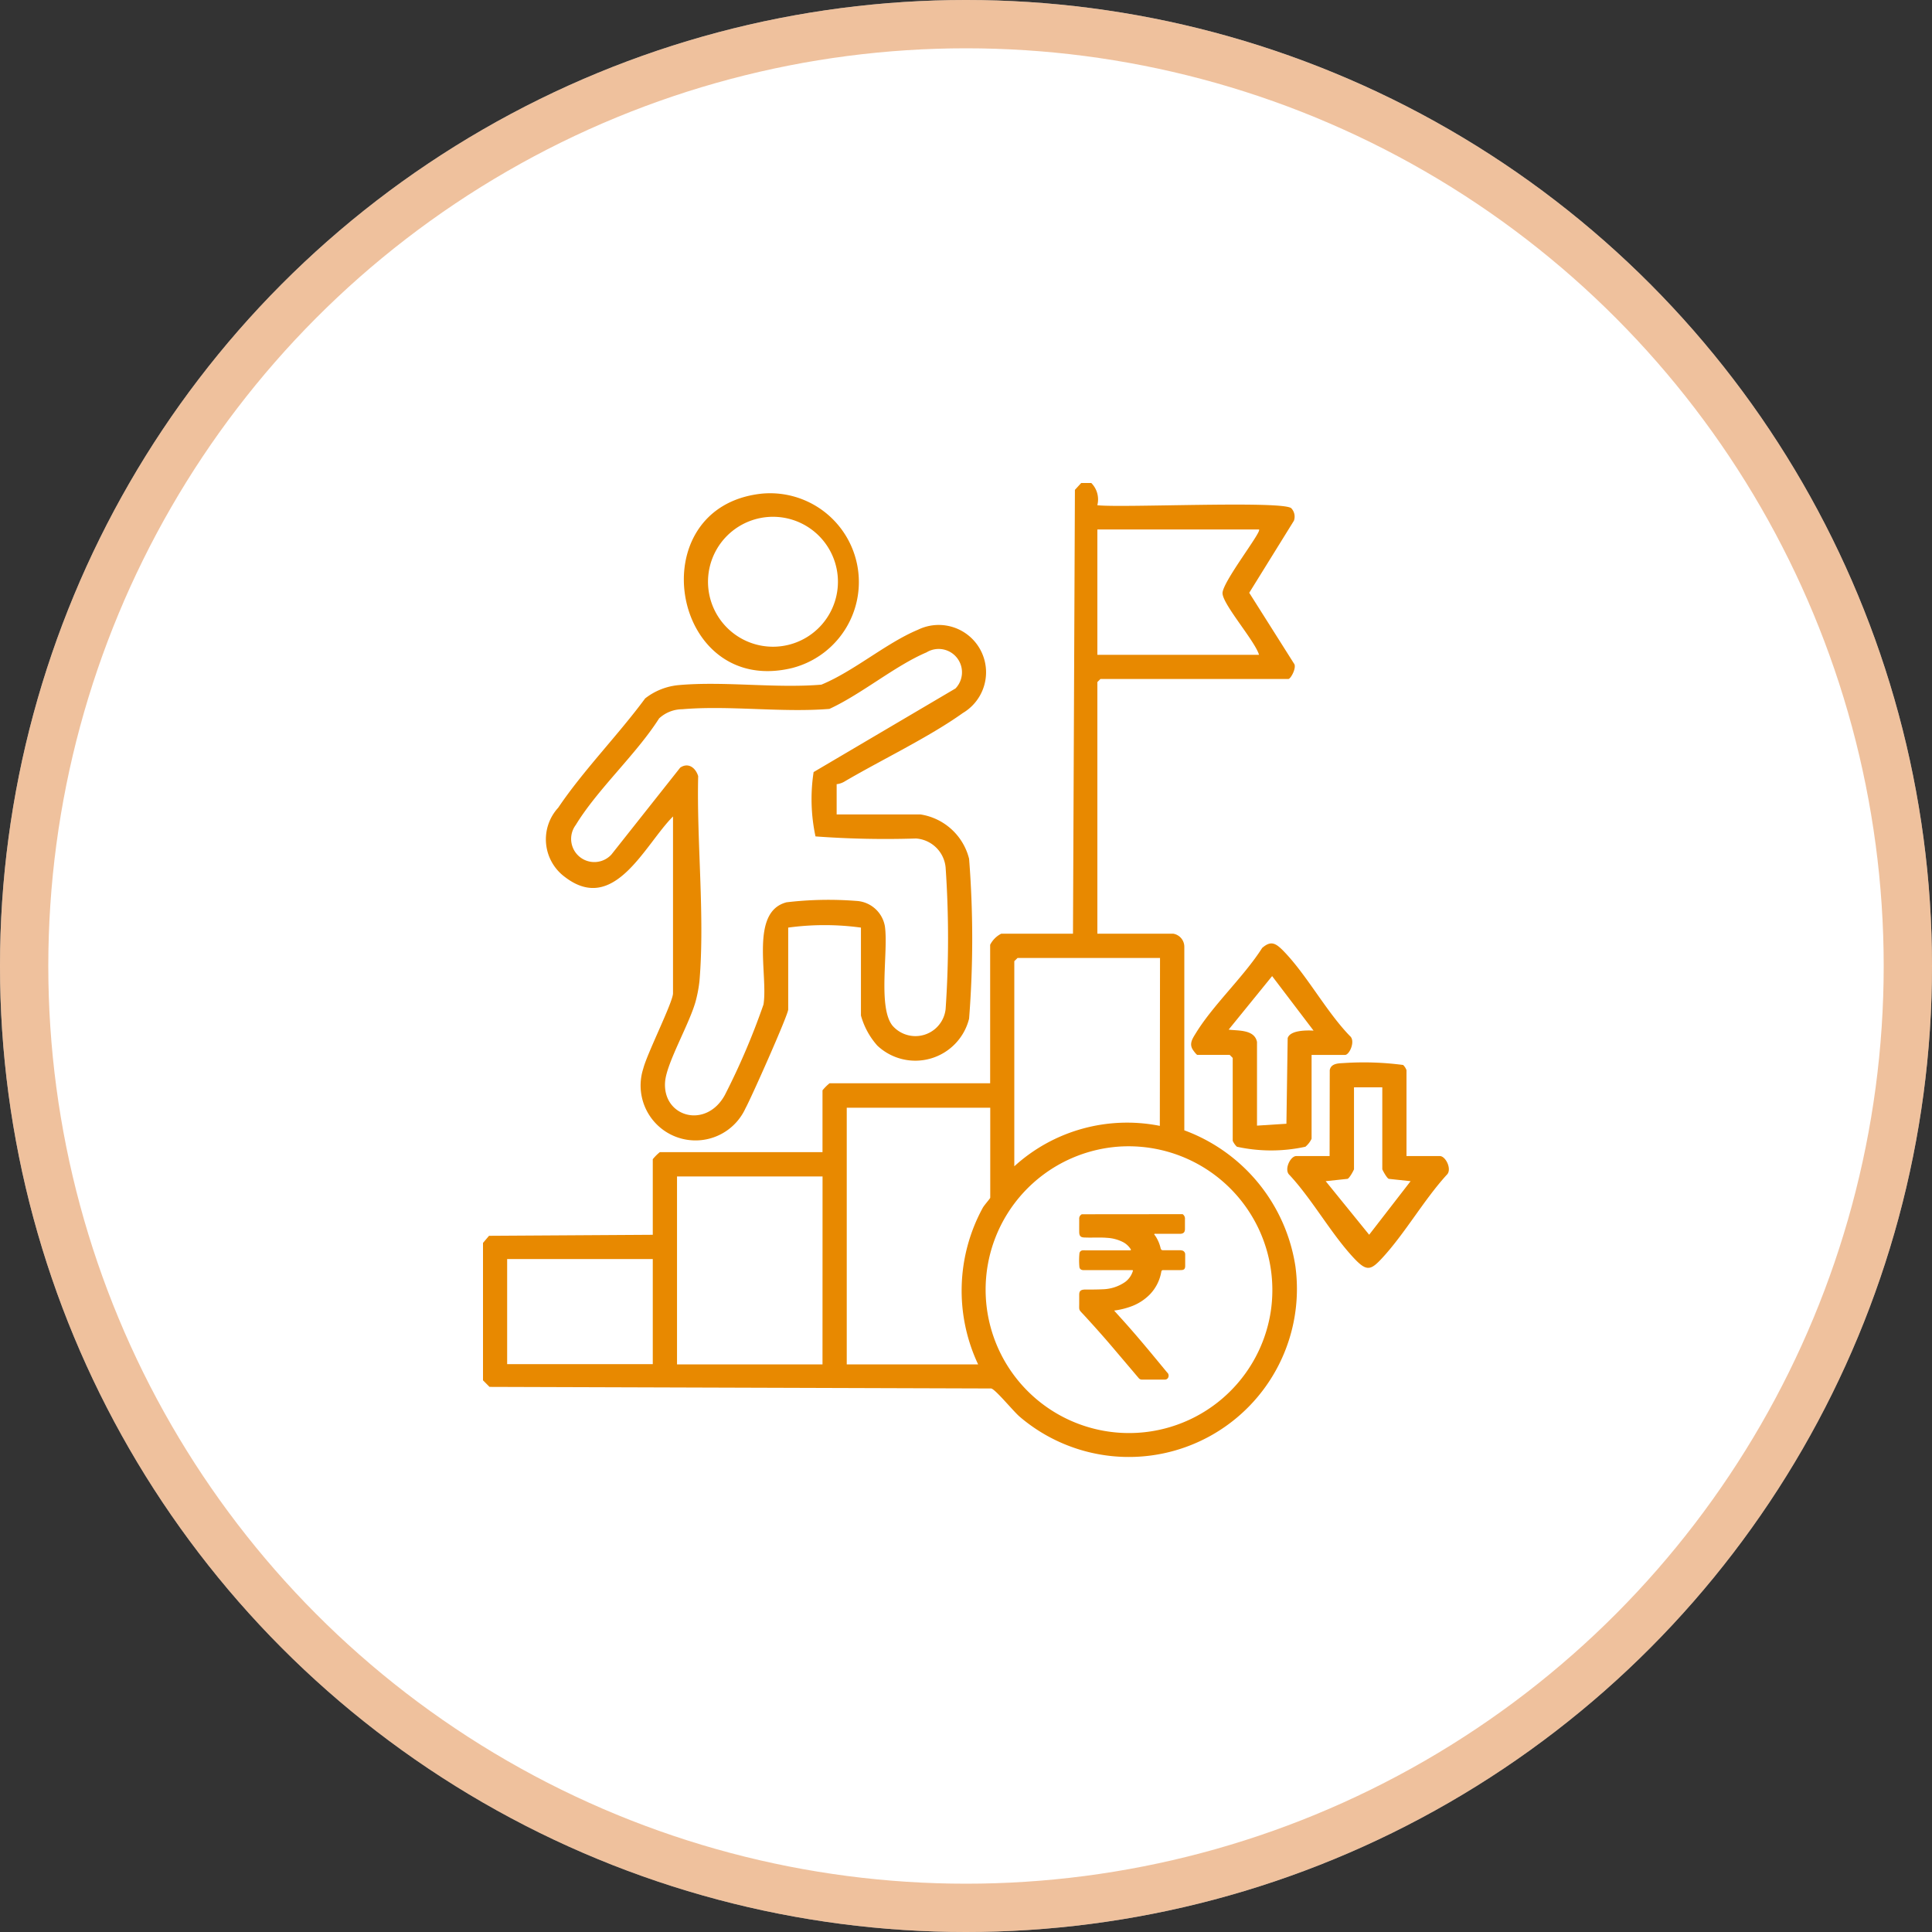
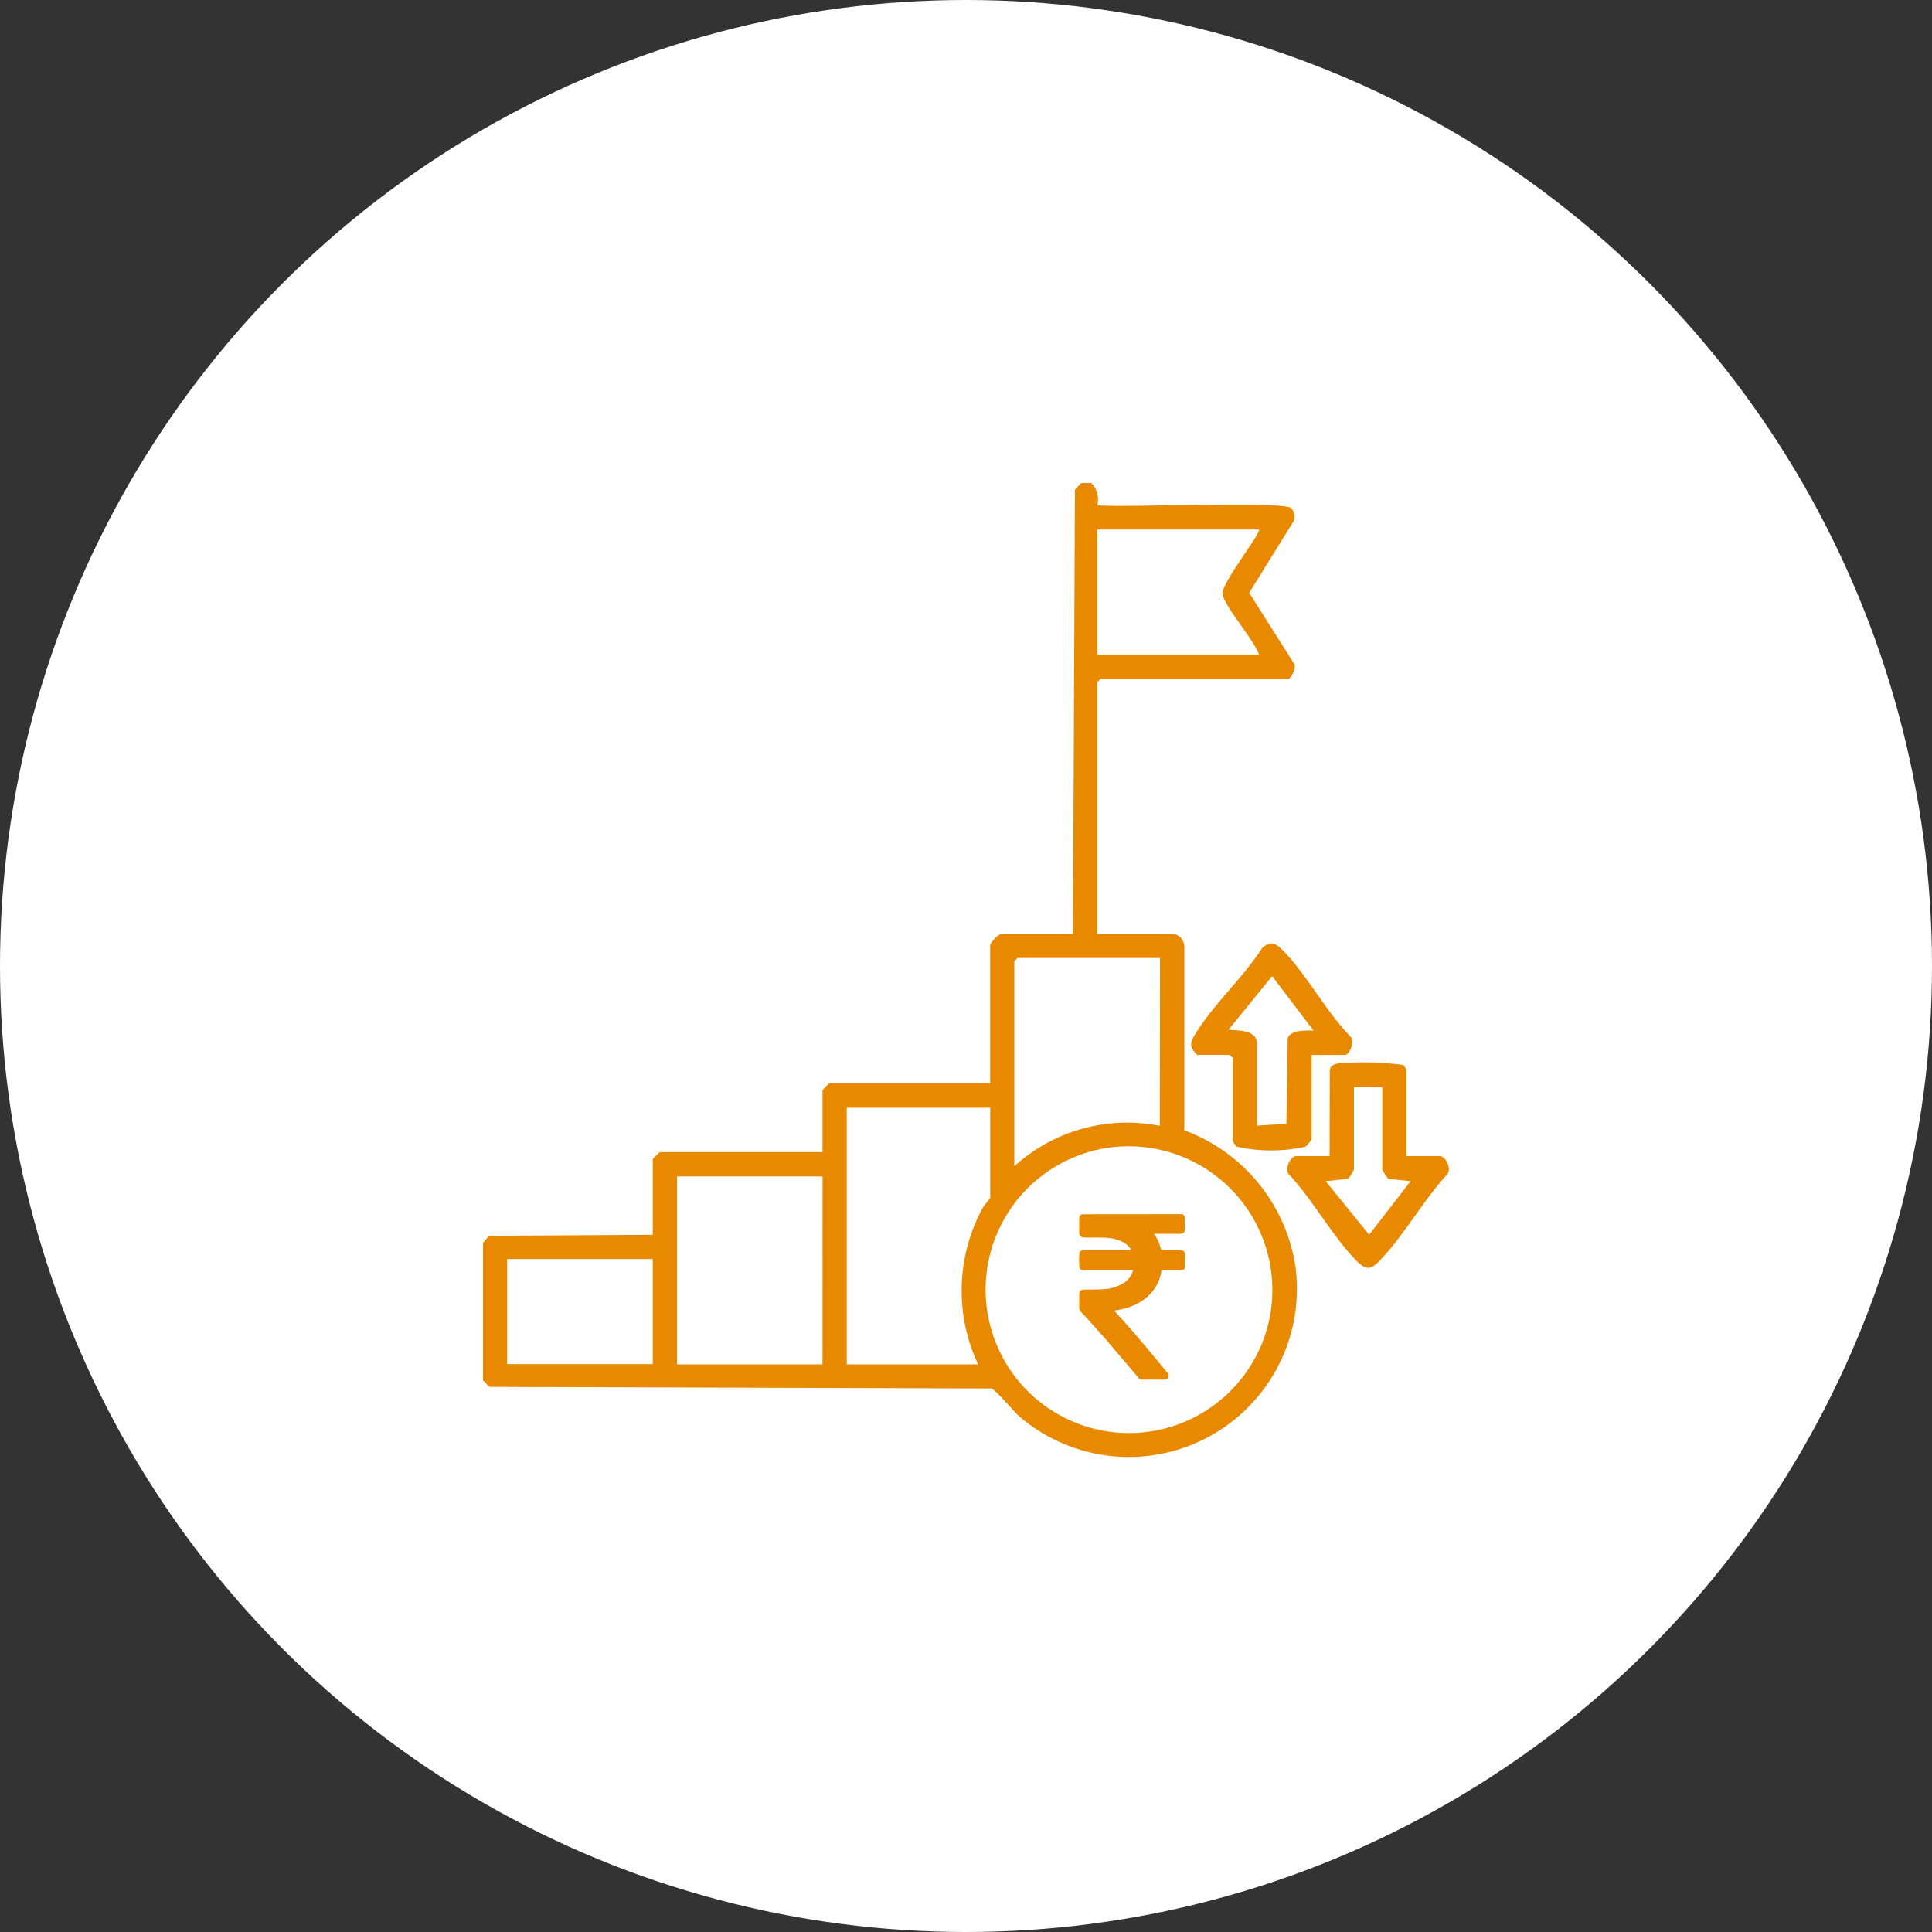
<svg xmlns="http://www.w3.org/2000/svg" width="40" height="40" viewBox="0 0 40 40">
  <rect x="0" y="0" width="40" height="40" fill="#333333" stroke="none" />
  <defs>
    <clipPath id="clip-path">
      <rect id="Rectangle_13154" data-name="Rectangle 13154" width="19.999" height="20.173" fill="#e88900" />
    </clipPath>
  </defs>
  <g id="Group_14276" data-name="Group 14276" transform="translate(0 -0.285)">
    <g id="Ellipse_1460" data-name="Ellipse 1460" transform="translate(0 0.285)" fill="#fff" stroke="rgba(225,133,60,0.5)" stroke-width="1">
      <circle cx="20" cy="20" r="20" stroke="none" />
-       <circle cx="20" cy="20" r="19.5" fill="none" />
    </g>
    <g id="Group_19267" data-name="Group 19267" transform="translate(-1602 -2010.715)">
      <g id="Group_19265" data-name="Group 19265" transform="translate(1612 2021)">
        <g id="Group_19264" data-name="Group 19264" clip-path="url(#clip-path)">
          <path id="Path_36807" data-name="Path 36807" d="M12.594,0a.482.482,0,0,1,.125.46c.488.059,3.846-.1,4.016.063a.252.252,0,0,1,.054.258l-.925,1.492.925,1.463c.066.073-.063.322-.116.322H12.783l-.063.063V9.331h1.569a.274.274,0,0,1,.231.271l0,3.8a3.578,3.578,0,0,1,2.3,2.816A3.48,3.48,0,0,1,11.11,19.33c-.131-.112-.5-.566-.588-.583L.135,18.714,0,18.578V15.733l.125-.147,3.39-.021V14a.979.979,0,0,1,.146-.146H7.029V12.574a.979.979,0,0,1,.146-.146H10.5V9.561a.521.521,0,0,1,.23-.23h1.485L12.255.142,12.385,0Zm3.473.962H12.72V3.557h3.347c-.085-.287-.753-1.044-.756-1.275s.814-1.269.756-1.319m-2.05,8.871h-2.95L11,9.9v4.247a3.468,3.468,0,0,1,3.013-.837Zm-3.515,3.1H7.531v5.314h2.72a3.583,3.583,0,0,1,.092-3.234c.029-.058.159-.2.159-.217Zm2.628.808a2.969,2.969,0,1,0,3.177,3.428,2.977,2.977,0,0,0-3.177-3.428m-6.1.615H4.017v3.891H7.029ZM3.515,16.067H.5v2.176H3.515Z" fill="#e88900" />
          <path id="Path_36808" data-name="Path 36808" d="M352.229,229.671v1.736a.494.494,0,0,1-.128.165,3.316,3.316,0,0,1-1.418,0,.385.385,0,0,1-.087-.123v-1.716l-.063-.063h-.669c-.015,0-.064-.064-.081-.088-.1-.133-.023-.244.05-.362.363-.592.992-1.166,1.373-1.764.176-.154.274-.1.416.038.493.493.9,1.269,1.4,1.785.122.1-.008.392-.1.392Zm-1.13-.272v1.736l.609-.039.026-1.773c.05-.165.391-.164.536-.155l-.858-1.129-.9,1.108c.19.027.53-.008.586.251" transform="translate(-335.074 -217.83)" fill="#e88900" />
          <path id="Path_36809" data-name="Path 36809" d="M398.074,286.3c.027-.15.2-.14.312-.148a6.23,6.23,0,0,1,1.207.041.282.282,0,0,1,.07.108v1.778h.69c.125,0,.261.286.14.392-.473.52-.864,1.212-1.334,1.72-.231.25-.317.28-.564.023-.478-.5-.874-1.227-1.354-1.743-.12-.106.016-.392.14-.392h.69Zm1.088.356h-.586v1.695c0,.012-.092.188-.135.2l-.451.048.9,1.109.858-1.109-.451-.048c-.043-.014-.135-.19-.135-.2Z" transform="translate(-380.543 -274.144)" fill="#e88900" />
-           <path id="Path_36810" data-name="Path 36810" d="M37.128,73.541v.628h1.736a1.231,1.231,0,0,1,1.006.918,21.185,21.185,0,0,1,0,3.31,1.147,1.147,0,0,1-1.9.558,1.564,1.564,0,0,1-.339-.623v-1.82a5.549,5.549,0,0,0-1.506,0v1.695c0,.111-.772,1.844-.884,2.045a1.137,1.137,0,0,1-2.117-.82c.081-.318.616-1.378.616-1.56V74.211c-.584.583-1.214,2.038-2.237,1.254a.968.968,0,0,1-.14-1.435c.518-.77,1.243-1.507,1.8-2.263a1.321,1.321,0,0,1,.688-.275c.946-.086,2,.07,2.961-.01.675-.279,1.344-.864,2-1.137a.98.98,0,0,1,.929,1.724c-.7.5-1.676.965-2.439,1.412a.408.408,0,0,1-.169.061m2.455-1.981a.483.483,0,0,0-.6-.747c-.65.276-1.35.867-2.01,1.17-.987.08-2.072-.076-3.047.007a.713.713,0,0,0-.479.19c-.476.747-1.276,1.467-1.726,2.207a.48.48,0,0,0,.738.612l1.425-1.8c.165-.113.318,0,.372.176-.033,1.36.14,2.892.027,4.24a2.773,2.773,0,0,1-.071.39c-.118.47-.611,1.3-.641,1.7-.055.728.847.983,1.237.273a14.679,14.679,0,0,0,.8-1.874c.1-.611-.287-1.92.478-2.117a7.37,7.37,0,0,1,1.436-.029.635.635,0,0,1,.6.527c.074.523-.15,1.673.157,2.056a.629.629,0,0,0,1.1-.342,21.4,21.4,0,0,0,0-2.933.663.663,0,0,0-.613-.6,19.8,19.8,0,0,1-2.081-.043,3.686,3.686,0,0,1-.039-1.332Z" transform="translate(-29.806 -67.307)" fill="#e88900" />
-           <path id="Path_36811" data-name="Path 36811" d="M100.779,4.965a1.838,1.838,0,0,1,.638,3.609c-2.512.612-3.178-3.33-.638-3.609m0,.5a1.345,1.345,0,0,0,.281,2.668,1.345,1.345,0,1,0-.281-2.668" transform="translate(-95.014 -4.744)" fill="#e88900" />
        </g>
      </g>
      <g id="Group_19267-2" data-name="Group 19267" transform="translate(1624.342 2036.138)">
        <path id="Path_50" data-name="Path 50" d="M46.908,328.165a.112.112,0,0,1,.048.107c0,.066,0,.132,0,.2s-.031.1-.107.1h-.492c-.012,0-.028-.007-.034.006s.008.019.014.028a.767.767,0,0,1,.115.262c.008.036.025.045.06.044.112,0,.223,0,.335,0a.173.173,0,0,1,.063.009.083.083,0,0,1,.051.083c0,.077,0,.154,0,.23s-.032.089-.1.089H46.51c-.027,0-.039.008-.044.036a.892.892,0,0,1-.234.465,1.044,1.044,0,0,1-.4.255,1.62,1.62,0,0,1-.342.082l.114.127c.341.373.66.763.982,1.153a.088.088,0,0,1,.026.1.074.074,0,0,1-.072.049h-.478a.084.084,0,0,1-.066-.034q-.28-.33-.56-.66c-.185-.217-.376-.43-.569-.64-.117-.127-.1-.086-.1-.258,0-.056,0-.111,0-.167,0-.075.033-.1.107-.105.128,0,.256,0,.384-.006a.852.852,0,0,0,.46-.151.441.441,0,0,0,.154-.21c.012-.034.011-.036-.026-.036h-.97a.146.146,0,0,1-.06-.006.069.069,0,0,1-.045-.058,1.489,1.489,0,0,1,0-.274.072.072,0,0,1,.071-.071.314.314,0,0,1,.05,0h.92c.026,0,.033-.007.017-.03a.419.419,0,0,0-.148-.137.825.825,0,0,0-.339-.092c-.154-.013-.308,0-.461-.007-.083,0-.113-.03-.114-.113s0-.178,0-.268a.1.1,0,0,1,.054-.1Z" transform="translate(-44.765 -328.165)" fill="#e88900" />
      </g>
    </g>
  </g>
</svg>